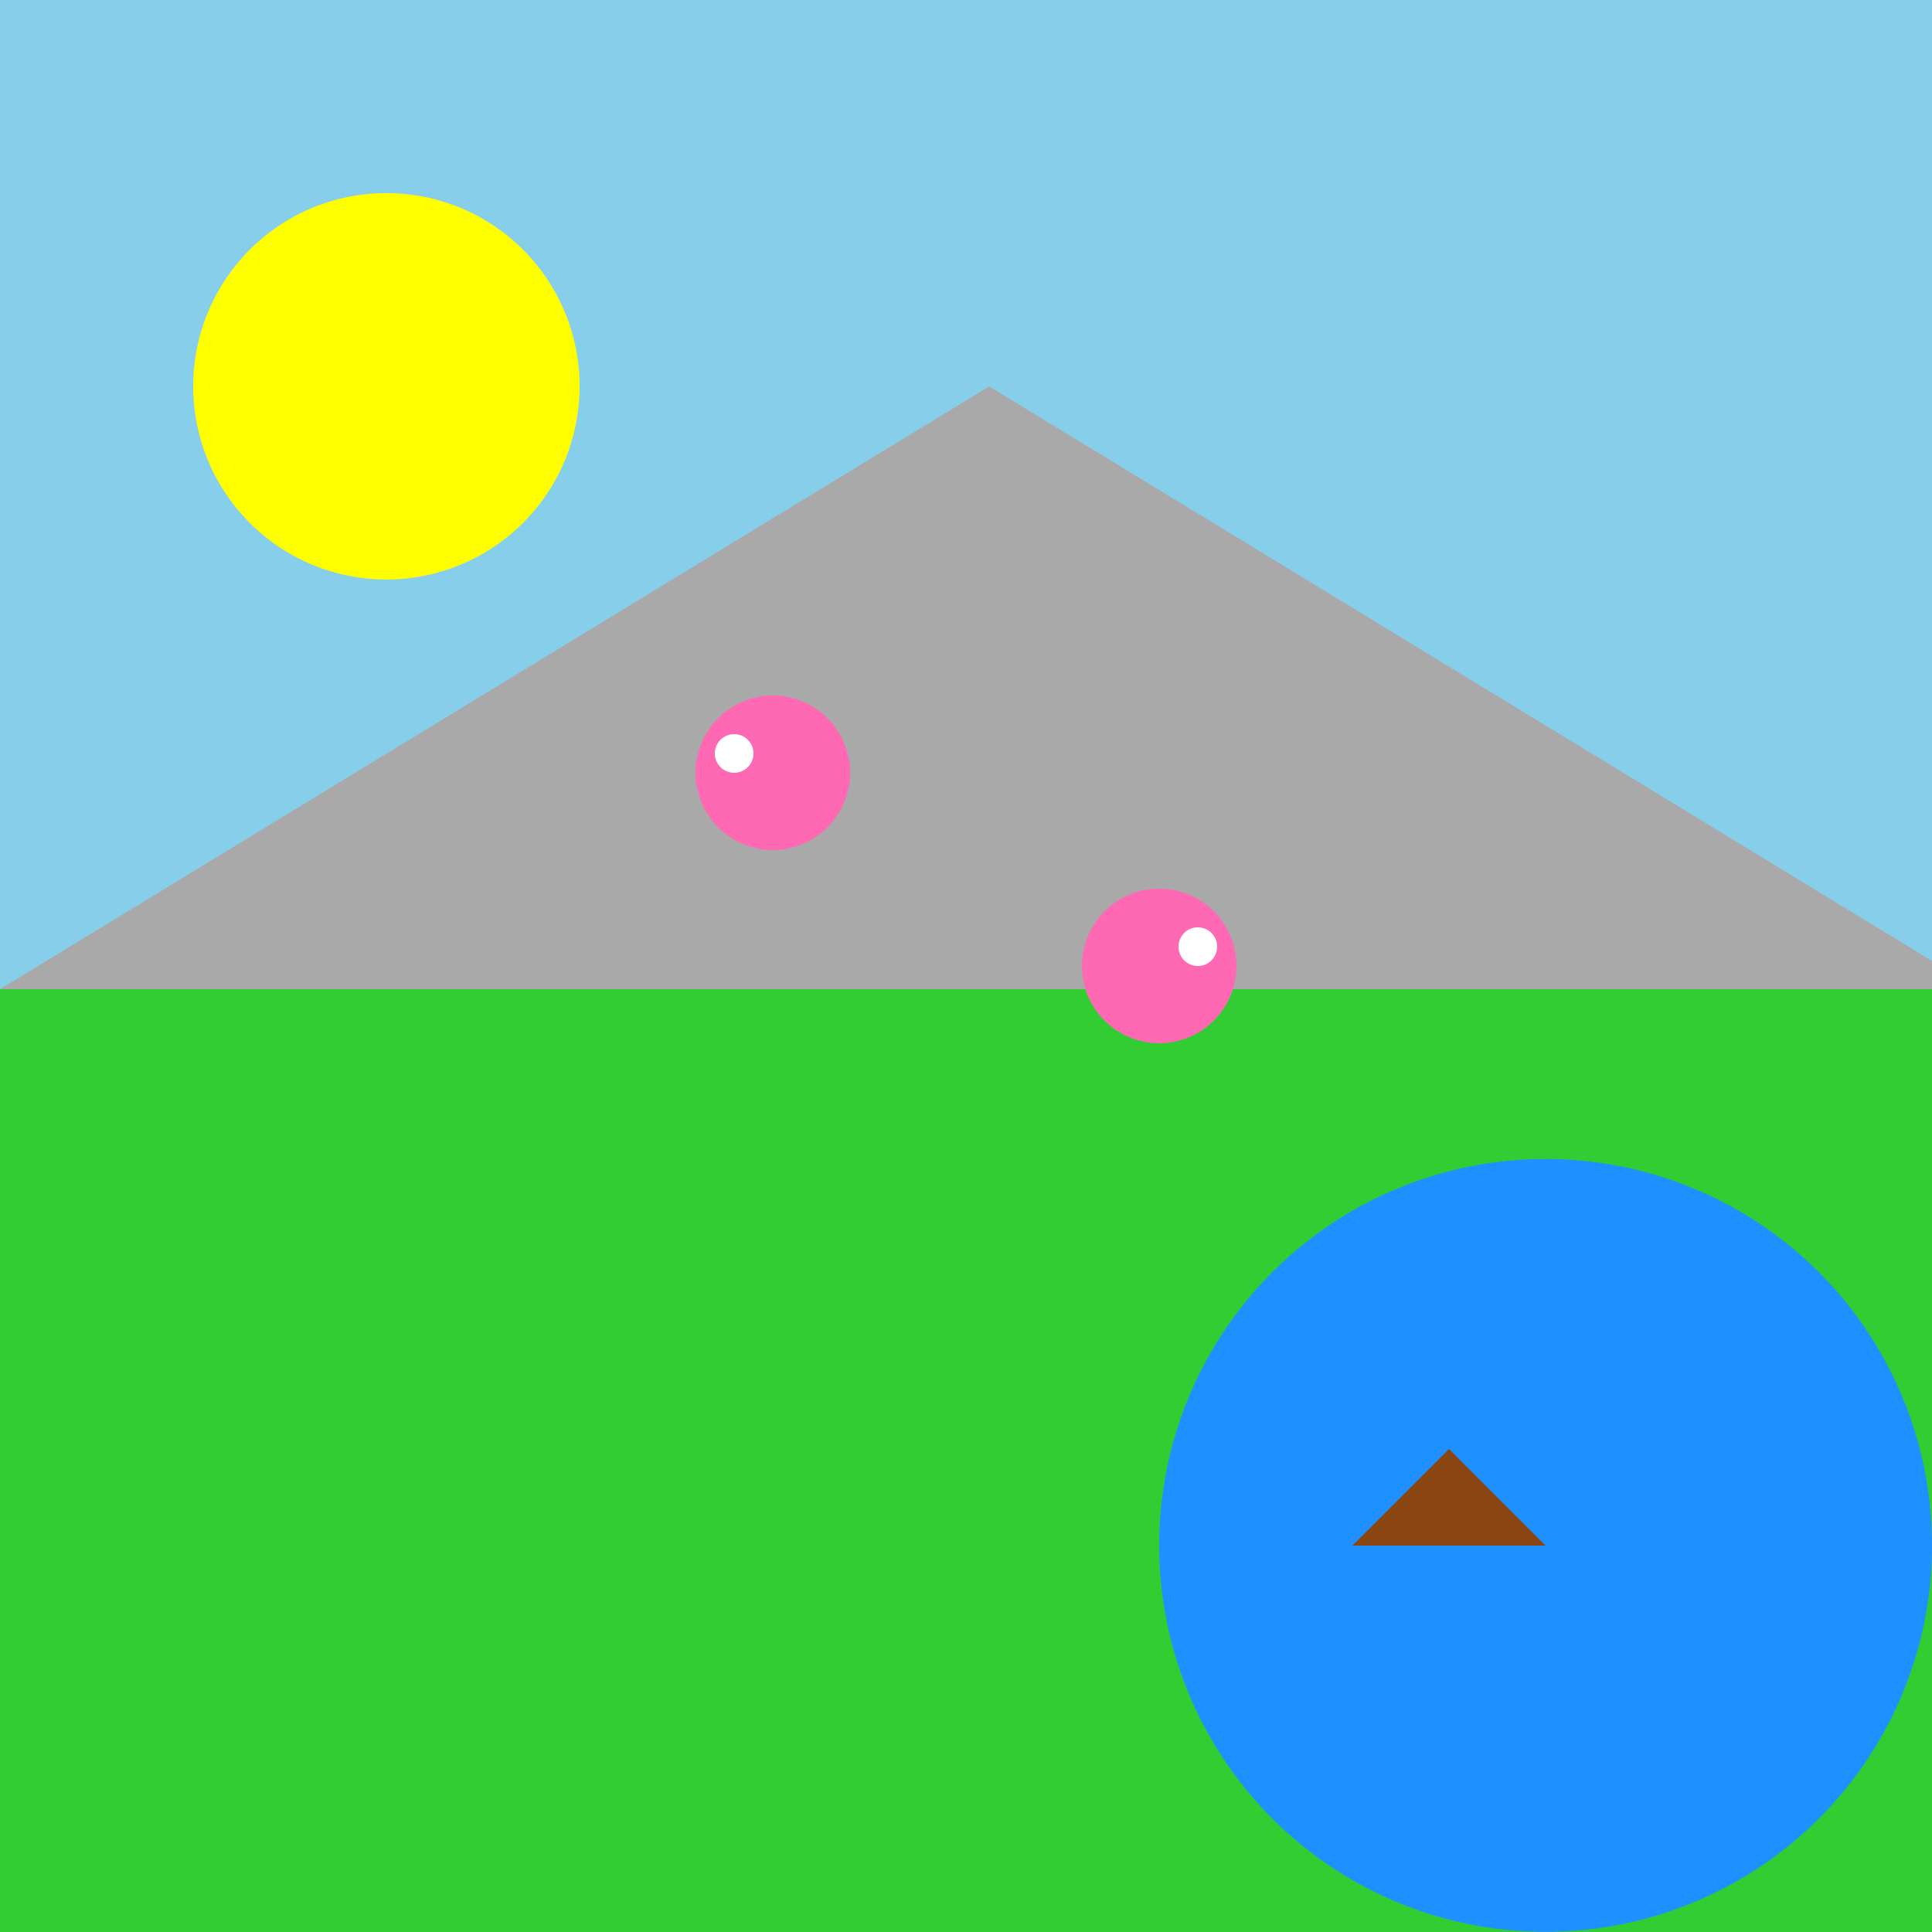
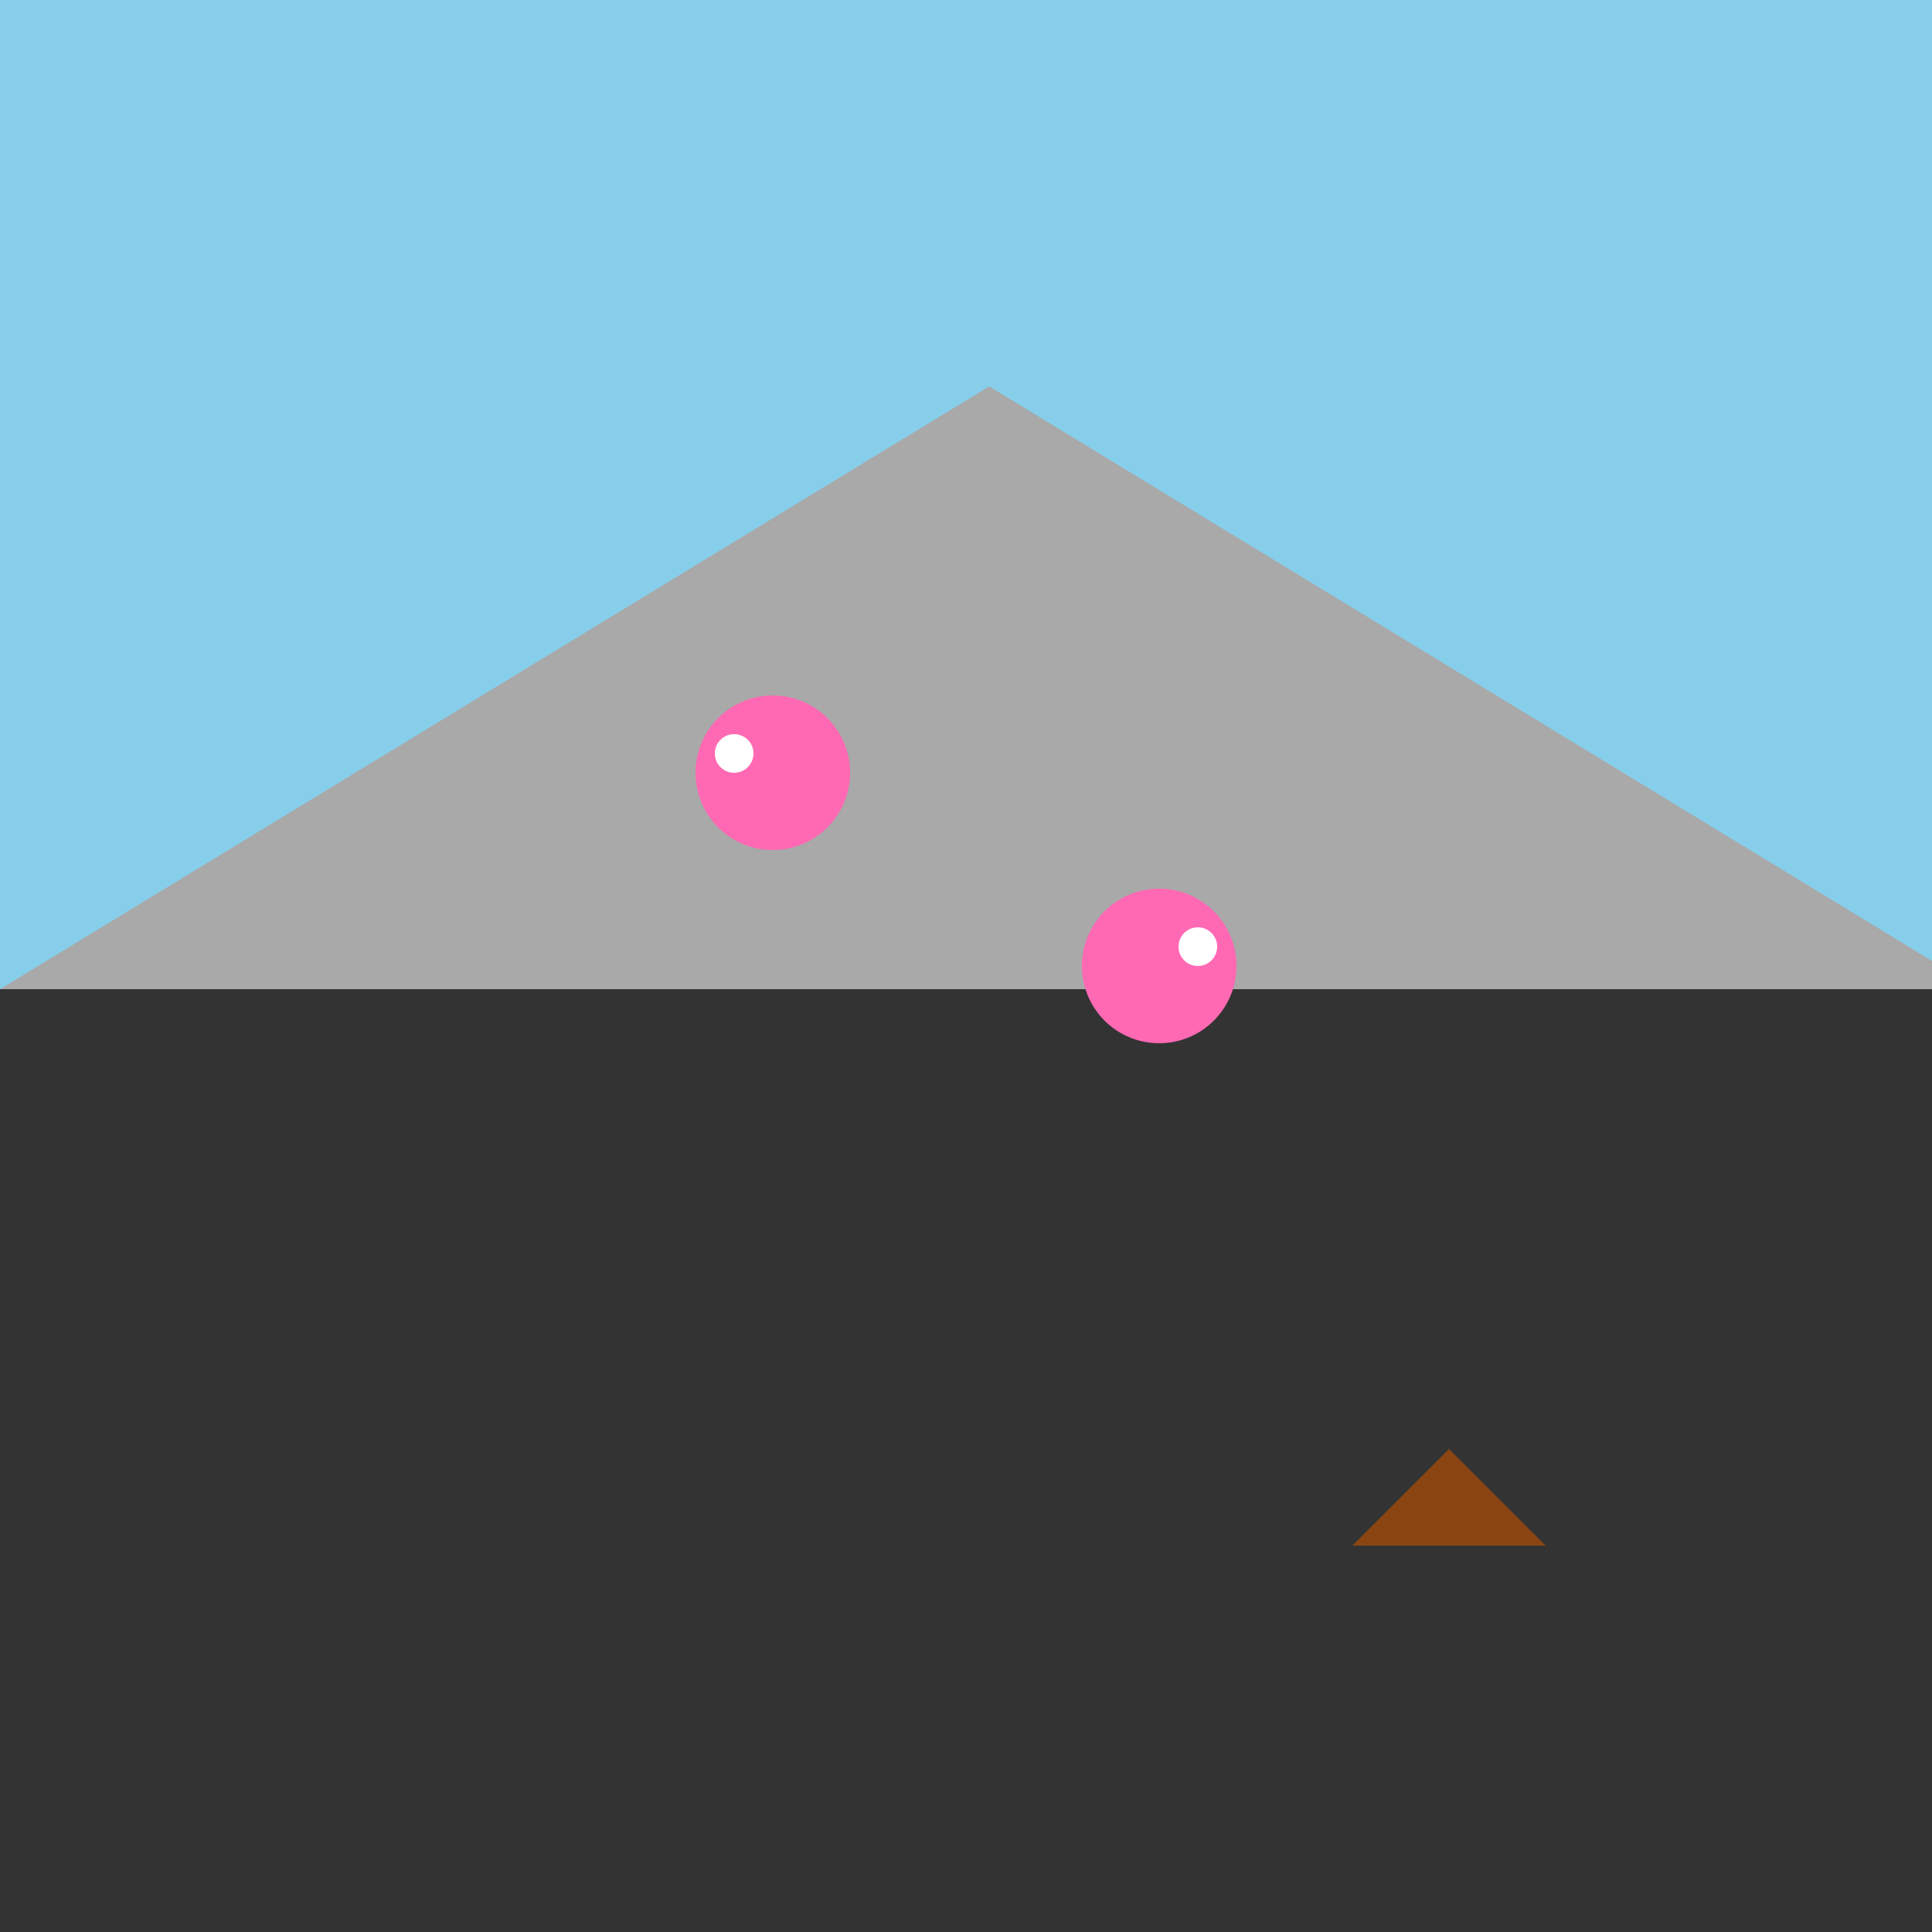
<svg xmlns="http://www.w3.org/2000/svg" width="500" height="500">
  <rect width="100%" height="100%" fill="#333333" stroke="none" />
  <defs />
  <g>
    <rect fill="#87CEEB" stroke="none" x="0" y="0" width="512" height="256" />
-     <rect fill="#32CD32" stroke="none" x="0" y="256" width="512" height="256" />
-     <path fill="#FFFF00" stroke="none" paint-order="stroke fill markers" d=" M 150 100 A 50 50 0 1 1 150 99.95" />
    <path fill="#A9A9A9" stroke="none" paint-order="stroke fill markers" d=" M 0 256 L 256 100 L 512 256 Z" />
-     <path fill="#1E90FF" stroke="none" paint-order="stroke fill markers" d=" M 500 400 A 100 100 0 1 1 500 399.9" />
    <path fill="#8B4513" stroke="none" paint-order="stroke fill markers" d=" M 350 400 L 375 375 L 400 400 Z" />
    <path fill="#FF69B4" stroke="none" paint-order="stroke fill markers" d=" M 220 200 A 20 20 0 1 1 220 199.98" />
    <path fill="#FFFFFF" stroke="none" paint-order="stroke fill markers" d=" M 195 195 A 5 5 0 1 1 195 194.995" />
    <path fill="#FF69B4" stroke="none" paint-order="stroke fill markers" d=" M 320 250 A 20 20 0 1 1 320 249.98" />
    <path fill="#FFFFFF" stroke="none" paint-order="stroke fill markers" d=" M 315 245 A 5 5 0 1 1 315 244.995" />
  </g>
</svg>